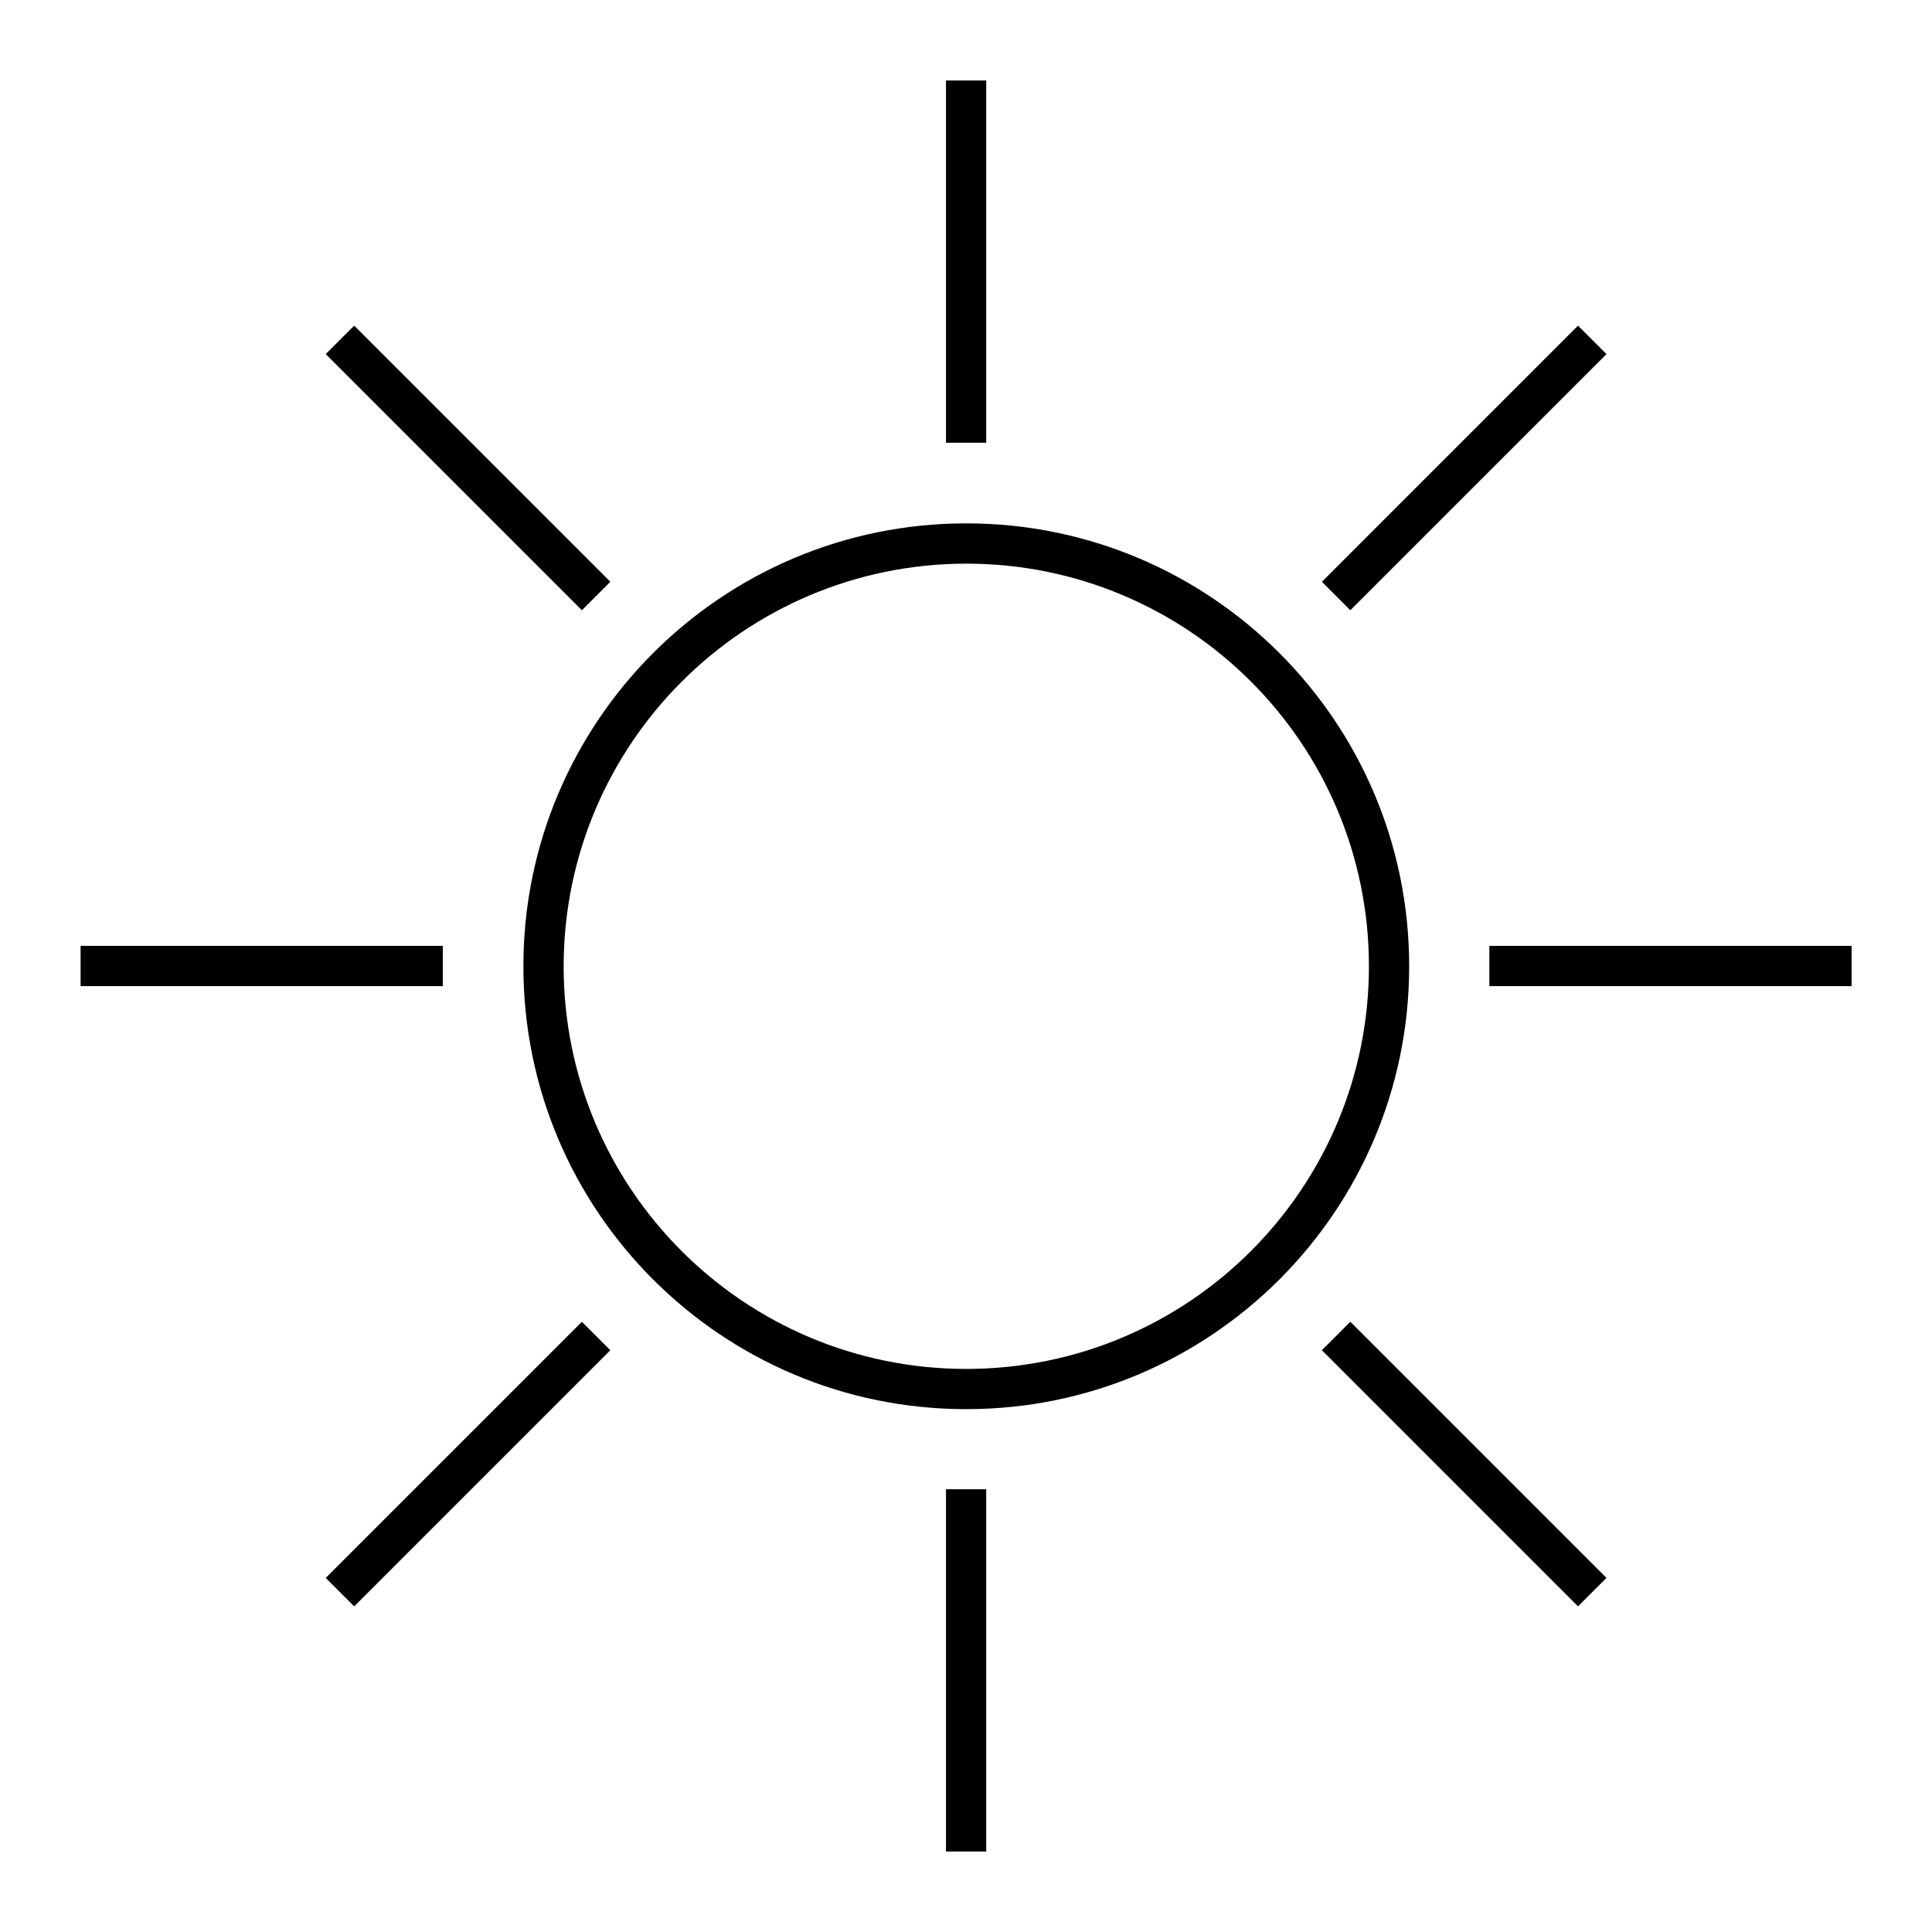
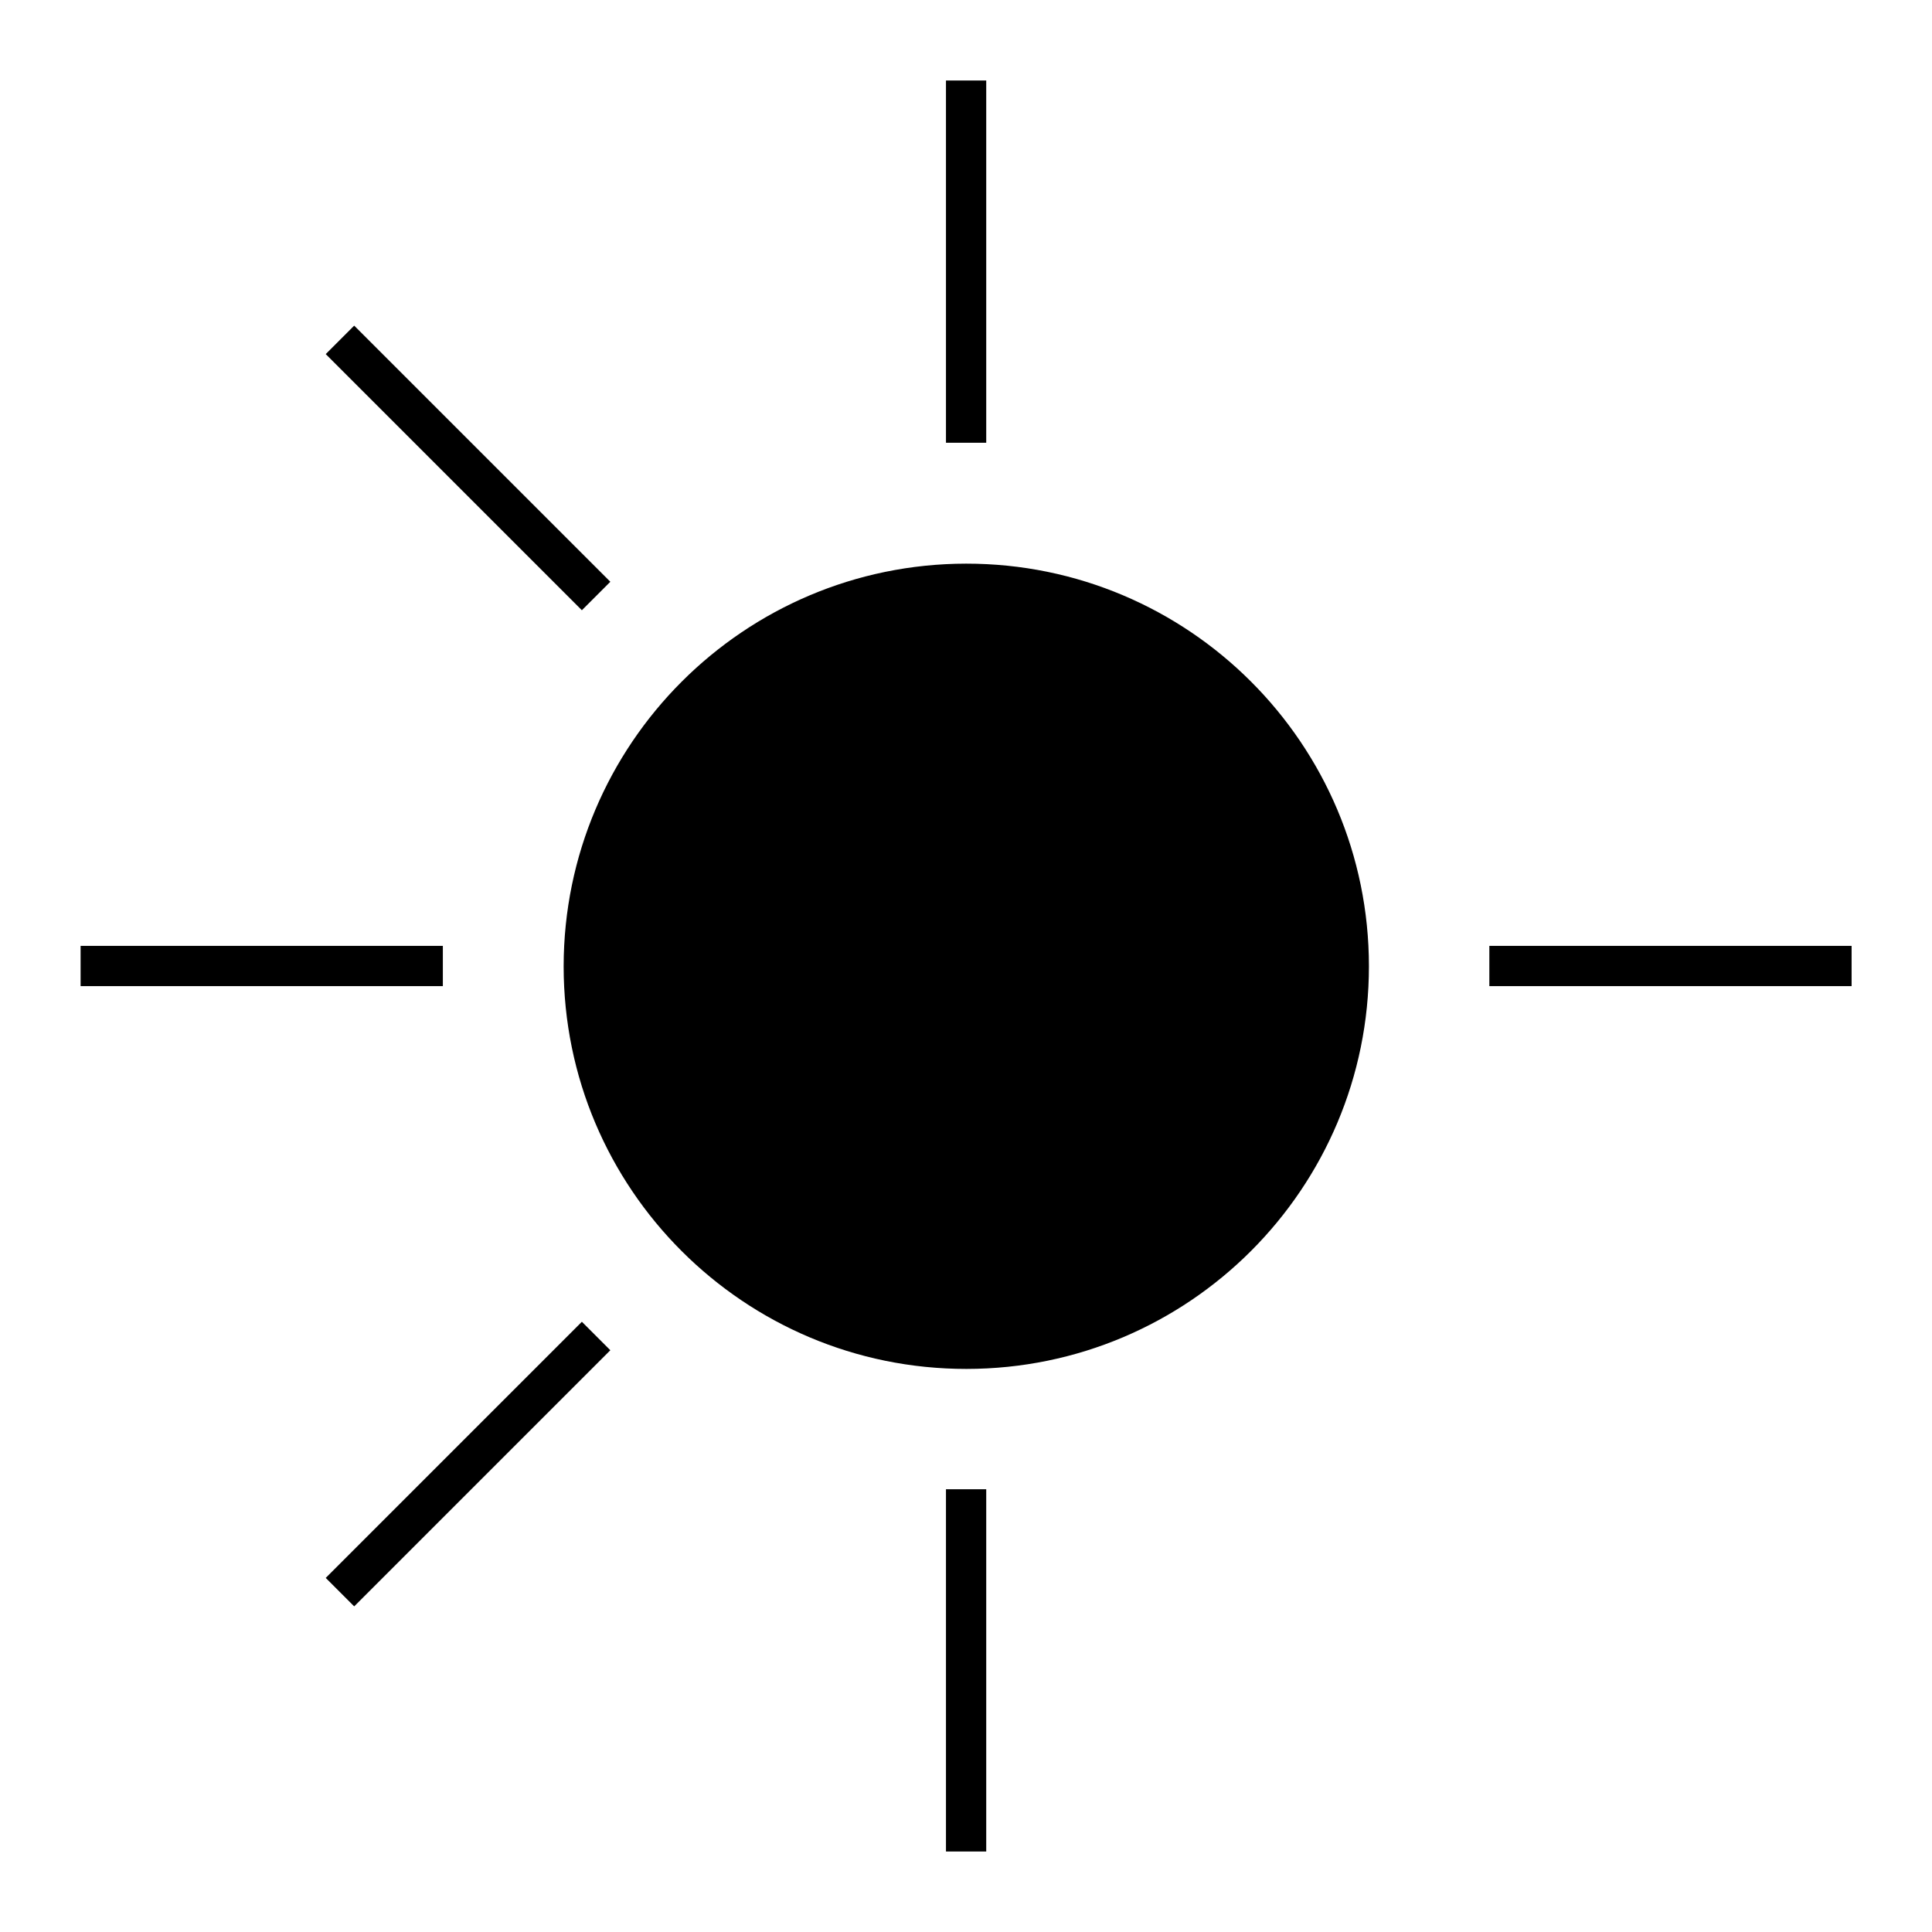
<svg xmlns="http://www.w3.org/2000/svg" width="720" height="720" xml:space="preserve" overflow="hidden">
  <g>
-     <path d="M360.052 525.15C451.208 525.179 525.128 451.306 525.158 360.15 525.187 268.994 451.313 195.074 360.158 195.045 269.002 195.016 195.082 268.889 195.053 360.045 195.053 360.062 195.053 360.08 195.053 360.098 195.023 451.225 268.873 525.121 360 525.15 360.017 525.15 360.035 525.15 360.052 525.15ZM360.052 210.053C442.924 210.023 510.128 277.181 510.158 360.052 510.187 442.924 443.029 510.128 360.158 510.158 277.286 510.187 210.082 443.029 210.053 360.158 210.053 360.137 210.053 360.118 210.053 360.098 210.135 277.282 277.237 210.16 360.052 210.053Z" />
+     <path d="M360.052 525.15ZM360.052 210.053C442.924 210.023 510.128 277.181 510.158 360.052 510.187 442.924 443.029 510.128 360.158 510.158 277.286 510.187 210.082 443.029 210.053 360.158 210.053 360.137 210.053 360.118 210.053 360.098 210.135 277.282 277.237 210.16 360.052 210.053Z" />
    <path d="M352.538 30 367.538 30 367.538 165 352.538 165Z" />
    <path d="M352.538 555 367.538 555 367.538 690 352.538 690Z" />
    <path d="M555.037 352.5 690.037 352.5 690.037 367.5 555.037 367.5Z" />
    <path d="M30.038 352.5 165.038 352.5 165.038 367.5 30.038 367.5Z" />
-     <path d="M492.623 503.187 503.23 492.581 598.689 588.04 588.083 598.647Z" />
    <path d="M121.387 131.961 131.993 121.355 227.455 216.812 216.848 227.419Z" />
    <path d="M121.387 588.043 216.848 492.585 227.455 503.192 131.994 598.65Z" />
-     <path d="M492.626 216.815 588.085 121.355 598.692 131.962 503.232 227.421Z" />
  </g>
</svg>